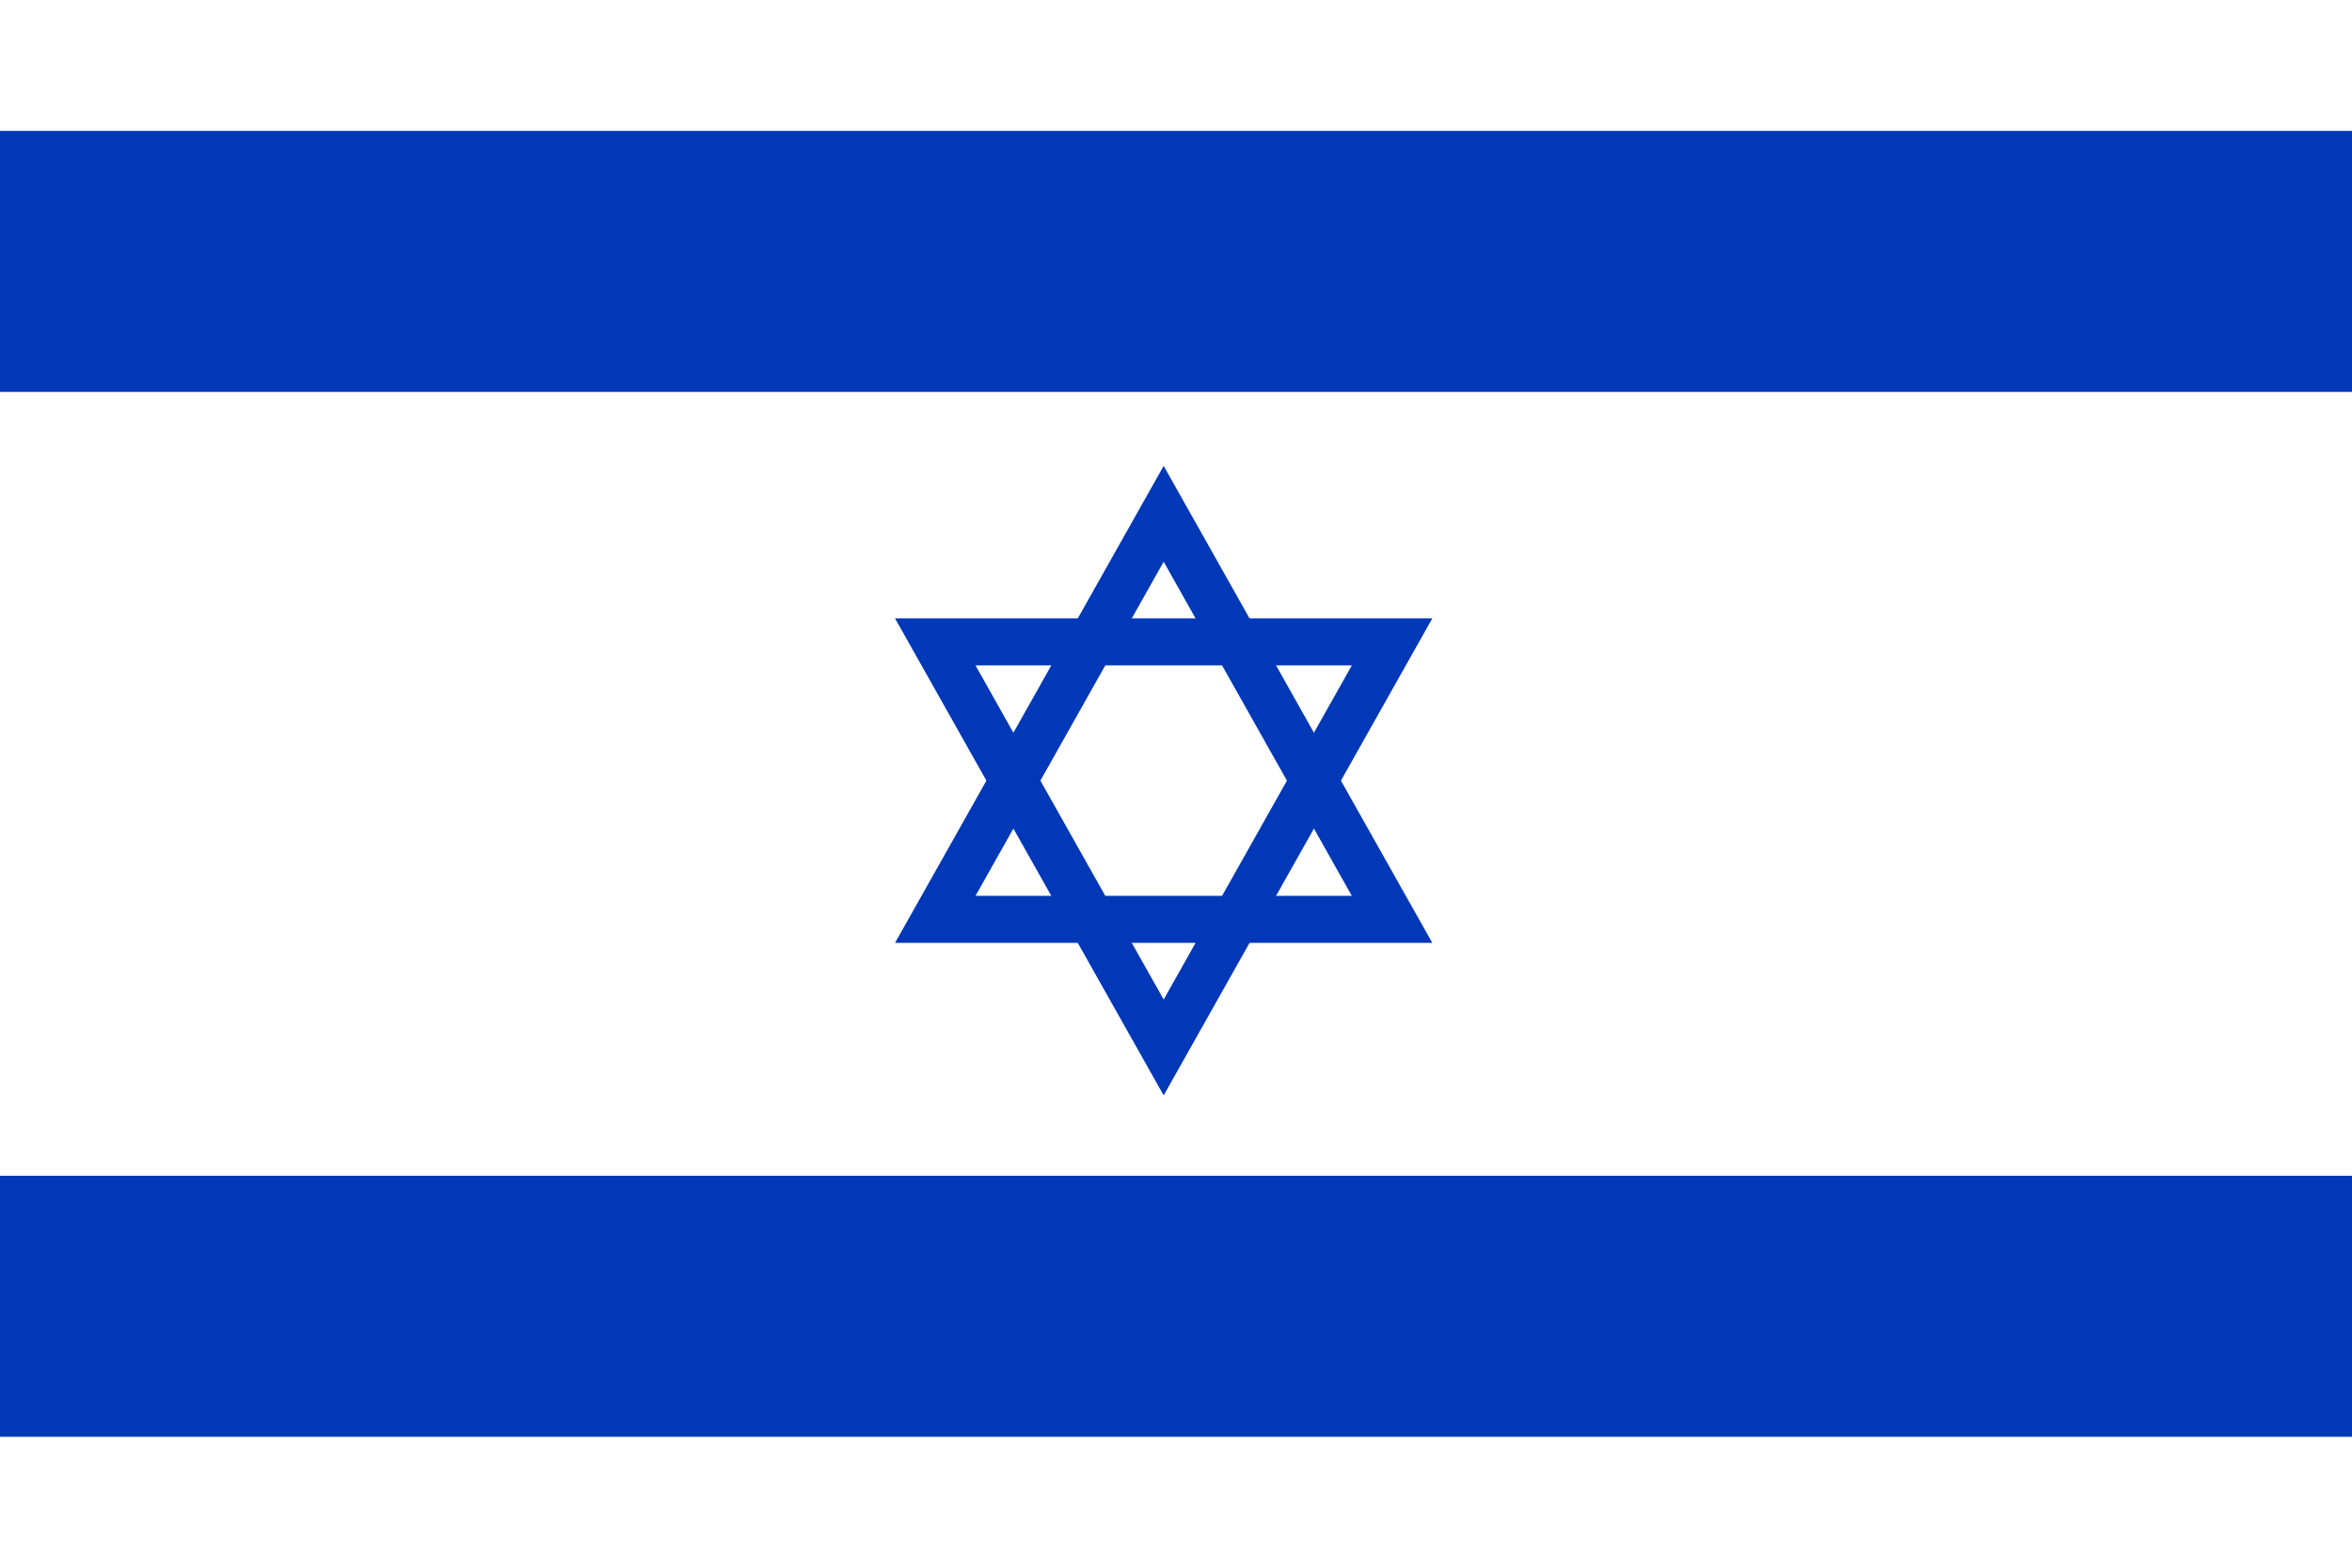
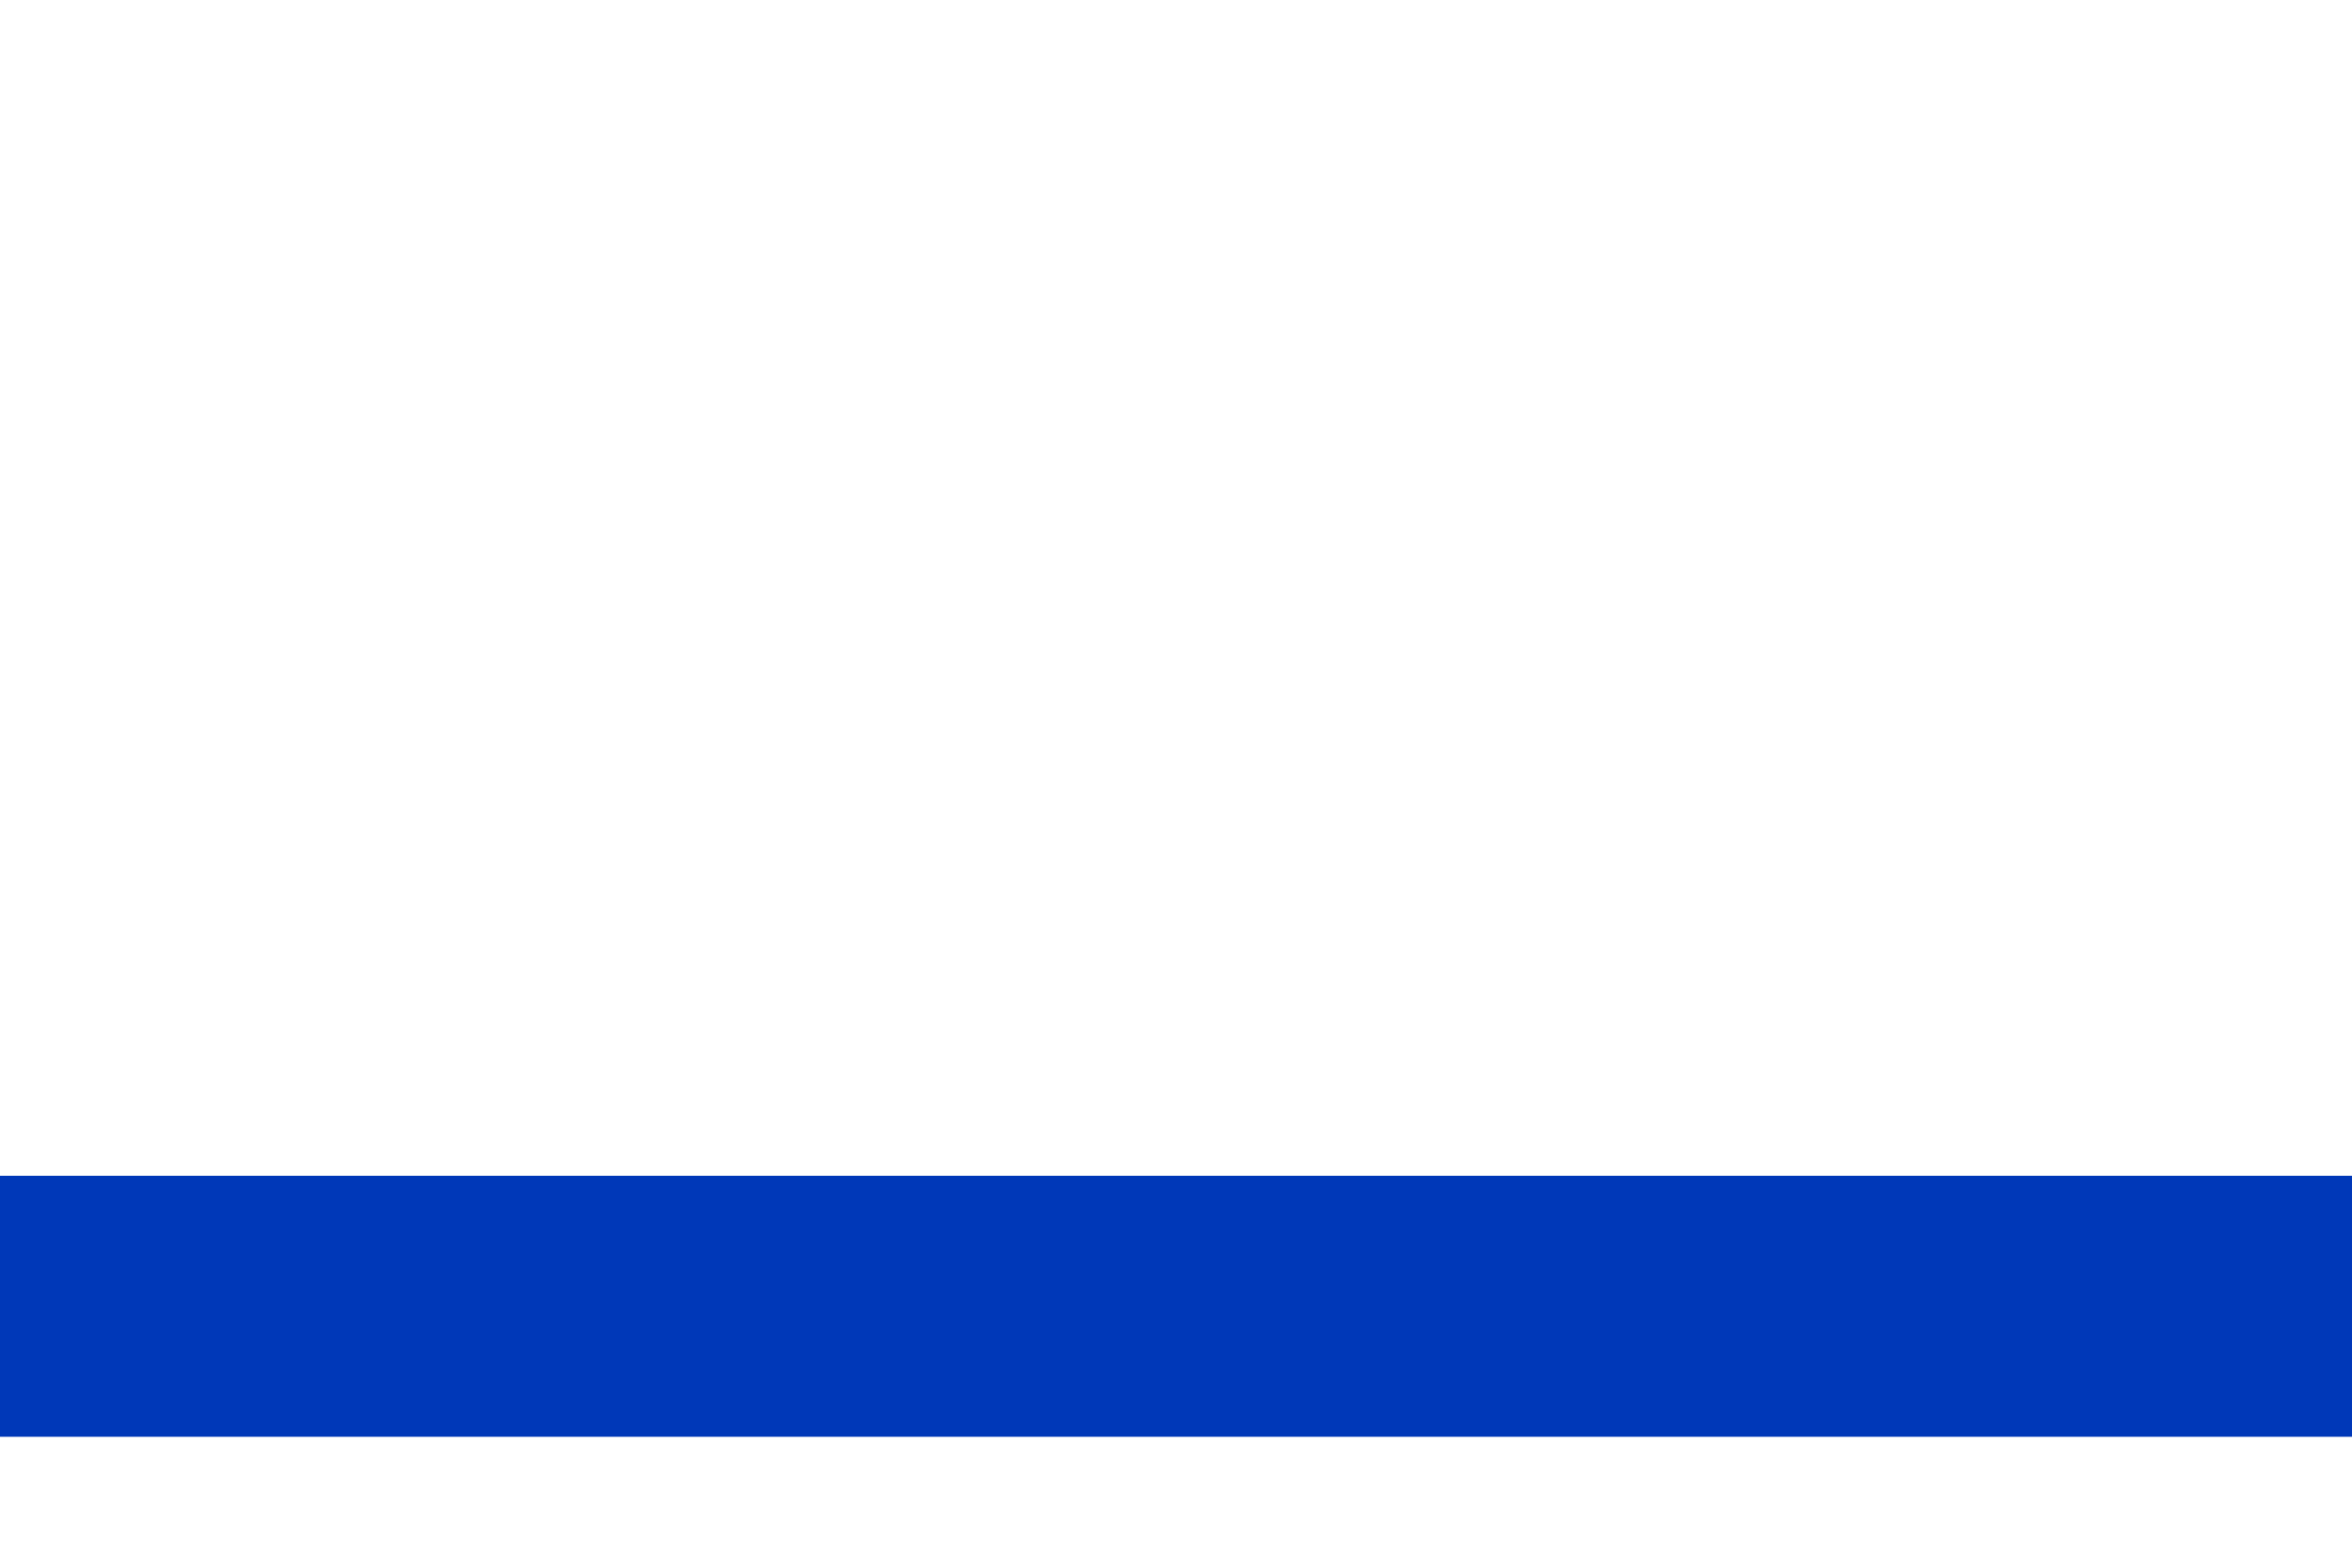
<svg xmlns="http://www.w3.org/2000/svg" version="1.1" id="レイヤー_1" x="0px" y="0px" viewBox="0 0 600 400" enable-background="new 0 0 600 400" xml:space="preserve">
  <rect fill="#FFFFFF" width="600" height="400" />
-   <rect y="33.4" fill="#0038B8" width="600" height="66.6" />
  <rect y="300" fill="#0038B8" width="600" height="66.6" />
  <g>
-     <polygon fill="none" stroke="#0038B8" stroke-width="12" points="238.588,163.779 355.122,163.779    296.856,267.262  " />
-     <polygon fill="none" stroke="#0038B8" stroke-width="12" points="355.122,234.582 238.588,234.582    296.855,131.1  " />
-   </g>
+     </g>
</svg>